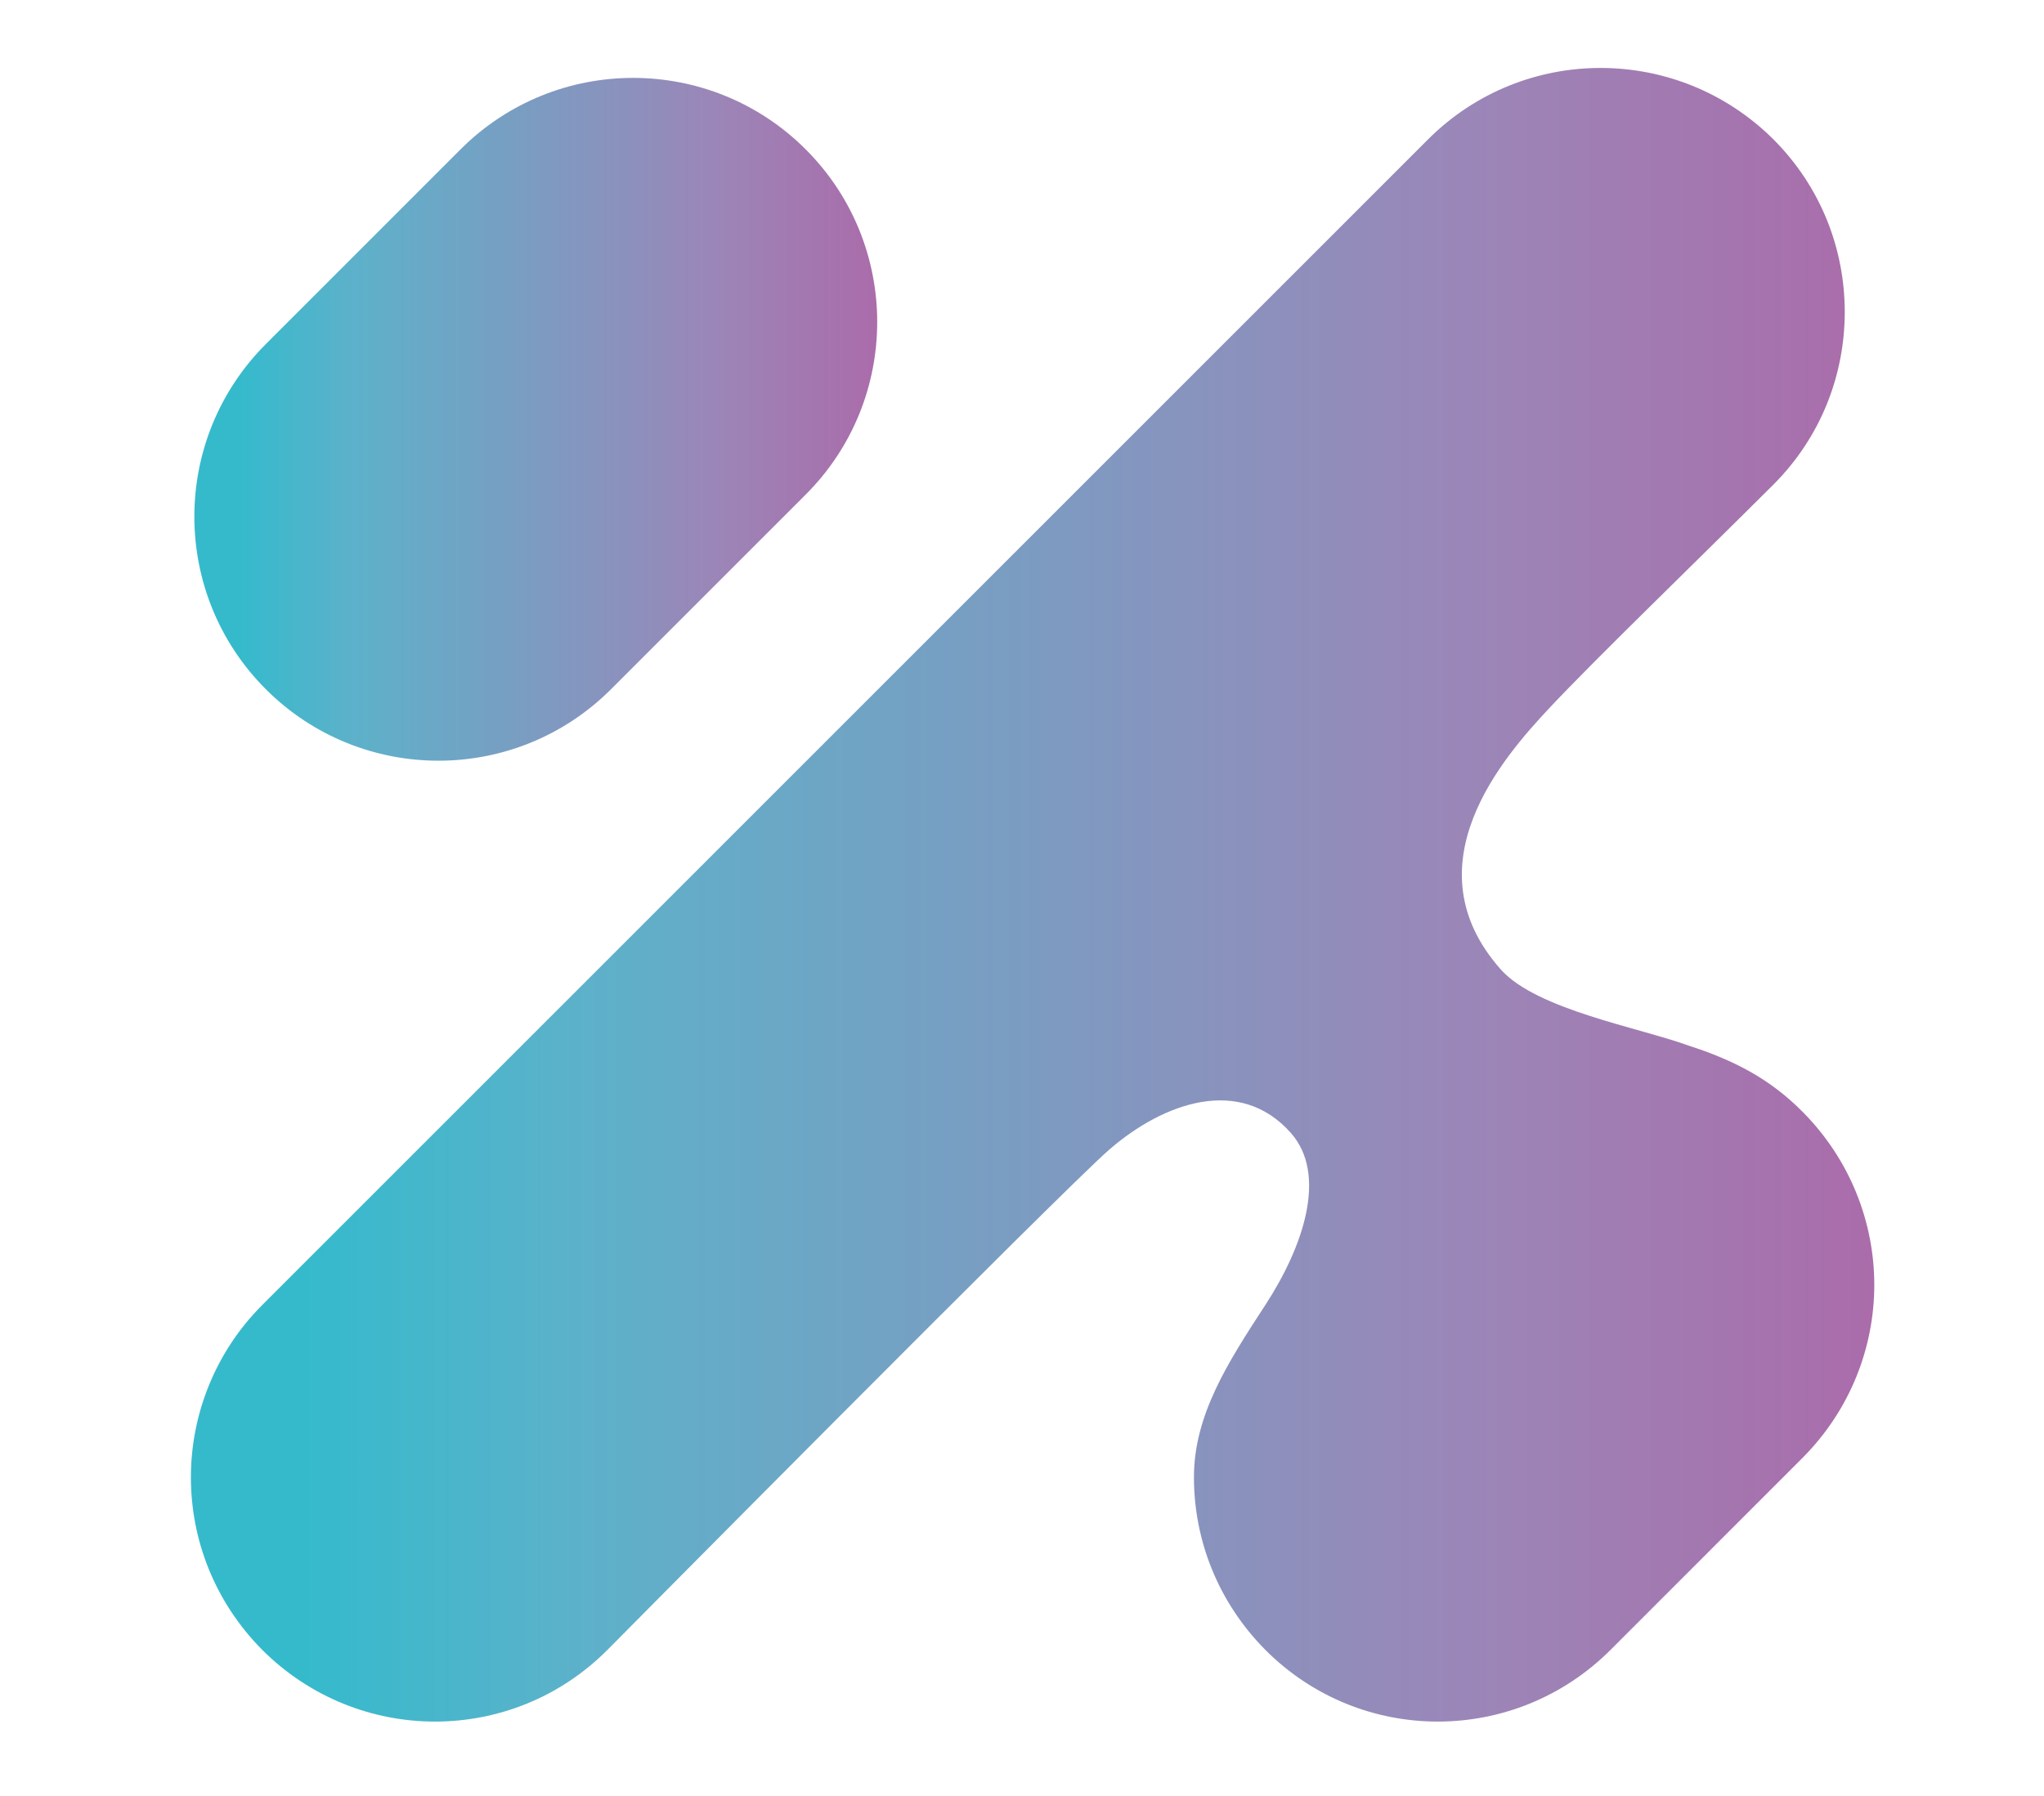
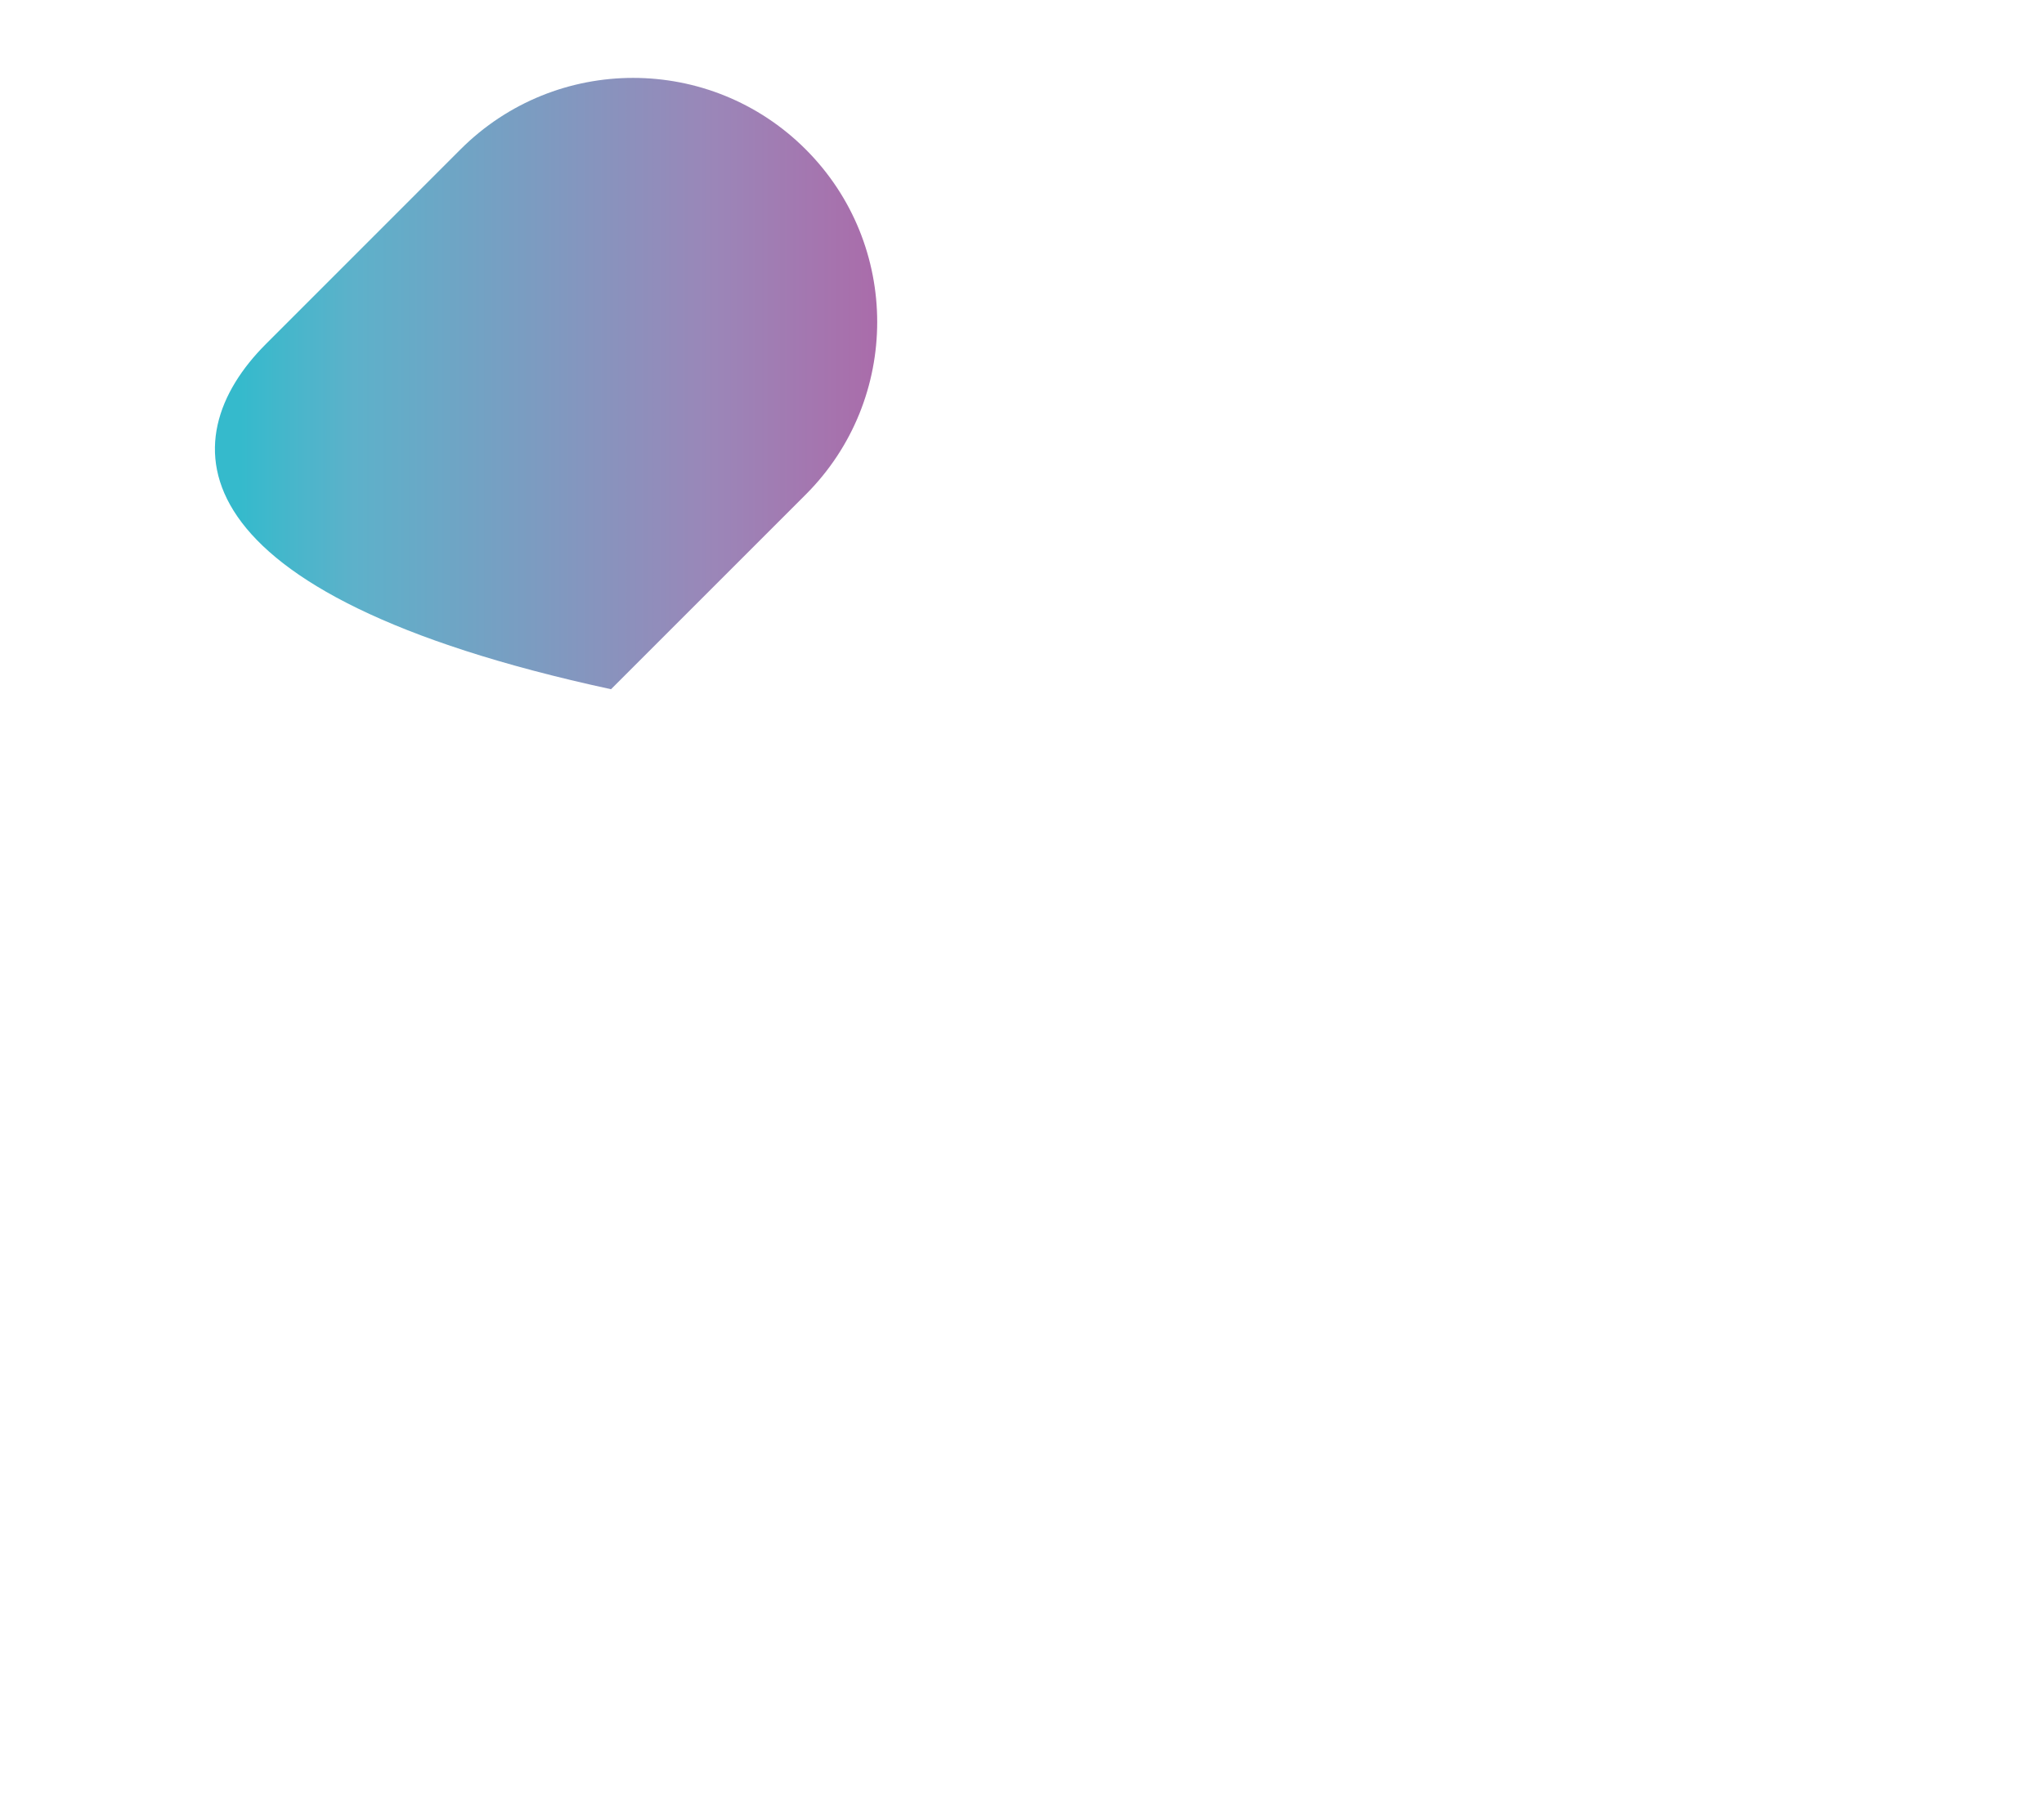
<svg xmlns="http://www.w3.org/2000/svg" width="33" height="29" viewBox="0 0 33 29" fill="none">
-   <path d="M30.26 20.747C30.26 21.755 29.873 22.762 29.108 23.534L26.003 26.64C24.457 28.185 21.966 28.185 20.428 26.64C19.663 25.867 19.276 24.867 19.276 23.853C19.276 22.853 19.817 22.009 20.428 21.073C21.039 20.136 21.44 18.968 20.838 18.291C20.019 17.37 18.793 17.797 17.909 18.563C17.181 19.194 9.808 26.64 9.808 26.64C8.271 28.185 5.779 28.185 4.233 26.64C3.468 25.867 3.082 24.867 3.082 23.853C3.082 22.853 3.468 21.838 4.233 21.073L23.056 2.25C24.594 0.713 27.086 0.713 28.631 2.25C29.404 3.023 29.783 4.03 29.783 5.037C29.783 6.045 29.404 7.052 28.631 7.825C27.404 9.05 25.72 10.677 25.003 11.445C24.286 12.213 22.729 13.971 24.236 15.661C24.82 16.305 26.455 16.59 27.263 16.884C27.985 17.117 28.571 17.414 29.109 17.959C29.873 18.732 30.26 19.74 30.26 20.747Z" fill="url(#paint0_linear_877_2)" />
-   <path d="M4.292 5.556L7.435 2.412C8.974 0.873 11.469 0.873 13.008 2.412C14.547 3.951 14.547 6.447 13.008 7.986L9.865 11.129C8.326 12.668 5.831 12.668 4.292 11.129C2.753 9.59 2.753 7.095 4.292 5.556Z" fill="url(#paint1_linear_877_2)" />
+   <path d="M4.292 5.556L7.435 2.412C8.974 0.873 11.469 0.873 13.008 2.412C14.547 3.951 14.547 6.447 13.008 7.986L9.865 11.129C2.753 9.59 2.753 7.095 4.292 5.556Z" fill="url(#paint1_linear_877_2)" />
  <defs>
    <linearGradient id="paint0_linear_877_2" x1="3.082" y1="14.448" x2="30.26" y2="14.448" gradientUnits="userSpaceOnUse">
      <stop offset="0.068" stop-color="#35BACC" />
      <stop offset="0.234" stop-color="#5DB1CA" />
      <stop offset="0.762" stop-color="#9B86B8" />
      <stop offset="1" stop-color="#AA6CAA" />
    </linearGradient>
    <linearGradient id="paint1_linear_877_2" x1="3.138" y1="6.771" x2="14.163" y2="6.771" gradientUnits="userSpaceOnUse">
      <stop offset="0.068" stop-color="#35BACC" />
      <stop offset="0.234" stop-color="#5DB1CA" />
      <stop offset="0.762" stop-color="#9B86B8" />
      <stop offset="1" stop-color="#AA6CAA" />
    </linearGradient>
  </defs>
</svg>